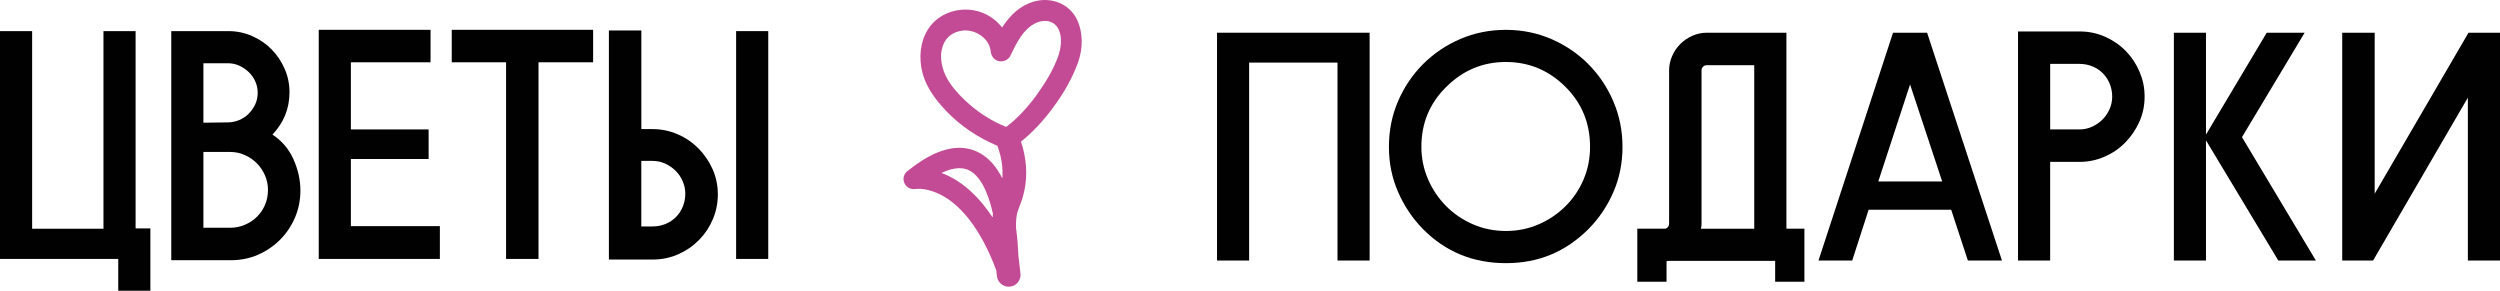
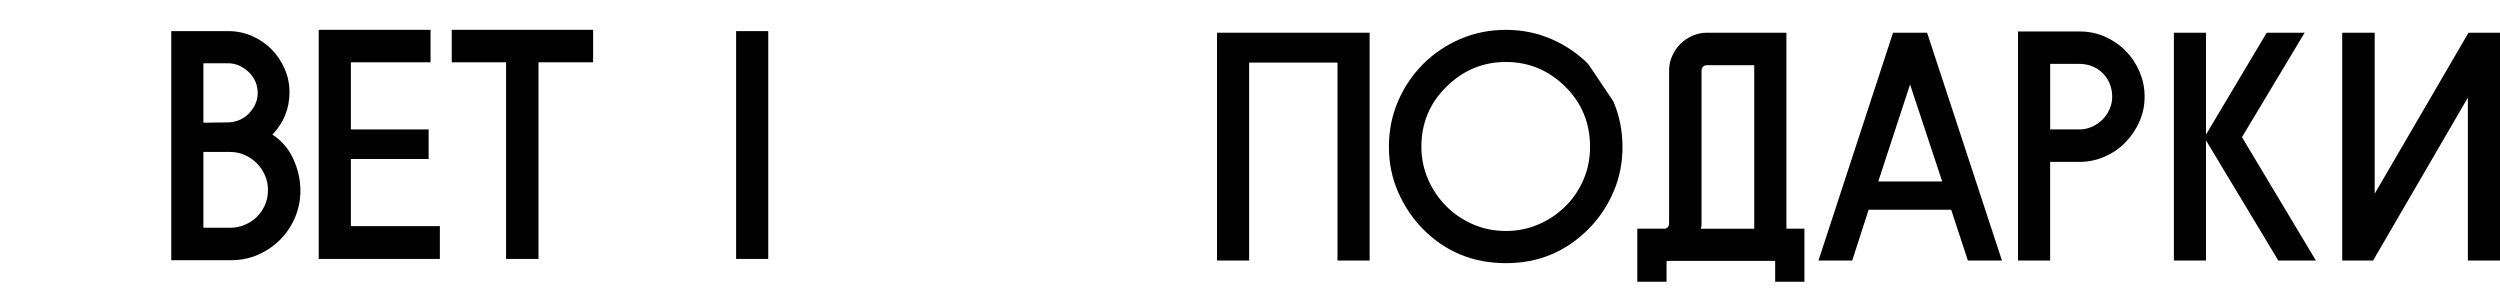
<svg xmlns="http://www.w3.org/2000/svg" id="_Слой_2" data-name="Слой_2" viewBox="0 0 907.09 105.49">
  <defs>
    <style>
      .cls-1 {
        fill: #c34b95;
      }

      .cls-2 {
        fill: #010101;
      }
    </style>
  </defs>
  <g id="_Слой_1-2" data-name="Слой_1">
    <g>
      <g>
-         <polygon class="cls-2" points="49.2 11.29 37.54 11.29 37.54 82.99 11.66 82.99 11.66 11.29 0 11.29 0 93.95 42.9 93.95 42.9 105.49 54.56 105.49 54.56 82.87 49.2 82.87 49.2 11.29" />
        <path class="cls-2" d="M98.86,48.83c4.12-4.35,6.18-9.48,6.18-15.39,0-2.95-.58-5.77-1.75-8.45-1.17-2.68-2.74-5.03-4.72-7.05-1.98-2.02-4.33-3.63-7.05-4.84-2.72-1.2-5.6-1.81-8.63-1.81h-20.75v83.12h21.68c3.5,0,6.76-.66,9.79-1.98,3.03-1.32,5.69-3.13,7.99-5.42,2.29-2.29,4.1-4.97,5.42-8.04,1.32-3.07,1.98-6.35,1.98-9.85,0-3.81-.84-7.58-2.51-11.31-1.67-3.73-4.22-6.72-7.64-8.98ZM73.8,22.95h8.86c1.48,0,2.86.29,4.14.87s2.43,1.36,3.44,2.33c1.01.97,1.81,2.1,2.39,3.38.58,1.28.87,2.66.87,4.14,0,1.56-.31,2.97-.93,4.26-.62,1.28-1.42,2.41-2.39,3.38-.97.97-2.12,1.73-3.44,2.27-1.32.54-2.68.82-4.08.82l-8.86.12v-21.57ZM96.12,74.42c-.74,1.67-1.73,3.11-2.97,4.31-1.24,1.21-2.7,2.16-4.37,2.86-1.67.7-3.44,1.05-5.3,1.05h-9.68v-27.51h9.68c1.87,0,3.63.37,5.3,1.11,1.67.74,3.13,1.73,4.37,2.97,1.24,1.24,2.23,2.7,2.97,4.37.74,1.67,1.11,3.44,1.11,5.3,0,2.02-.37,3.87-1.11,5.54Z" />
        <polygon class="cls-2" points="127.31 57.69 155.52 57.69 155.52 46.96 127.31 46.96 127.31 22.6 156.22 22.6 156.22 10.82 115.65 10.82 115.65 93.95 159.6 93.95 159.6 82.05 127.31 82.05 127.31 57.69" />
        <polygon class="cls-2" points="163.91 22.6 183.62 22.6 183.62 93.95 195.39 93.95 195.39 22.6 215.21 22.6 215.21 10.82 163.91 10.82 163.91 22.6" />
        <rect class="cls-2" x="267.09" y="11.29" width="11.66" height="82.66" />
-         <path class="cls-2" d="M253.39,53.84c-2.14-2.18-4.65-3.89-7.52-5.13-2.88-1.24-5.91-1.87-9.09-1.87h-4.08V11.05h-11.77v83.12h15.86c3.34,0,6.45-.64,9.33-1.92,2.87-1.28,5.38-3.01,7.52-5.19,2.14-2.18,3.81-4.68,5.01-7.52,1.2-2.84,1.81-5.85,1.81-9.04s-.64-6.31-1.92-9.15c-1.28-2.84-2.99-5.34-5.13-7.52ZM247.79,74.88c-.58,1.44-1.4,2.7-2.45,3.79-1.05,1.09-2.31,1.94-3.79,2.56-1.48.62-3.07.93-4.78.93h-4.08v-23.78h4.08c1.63,0,3.17.33,4.6.99,1.44.66,2.7,1.54,3.79,2.62,1.09,1.09,1.94,2.35,2.56,3.79.62,1.44.93,2.93.93,4.49,0,1.63-.29,3.17-.87,4.6Z" />
      </g>
      <g>
        <polygon class="cls-2" points="441.58 94.53 453.23 94.53 453.23 22.71 485.29 22.71 485.29 94.53 496.95 94.53 496.95 11.87 441.58 11.87 441.58 94.53" />
-         <path class="cls-2" d="M576.29,23.24c-3.85-3.85-8.34-6.88-13.47-9.09-5.13-2.22-10.61-3.32-16.44-3.32s-11.43,1.11-16.55,3.32c-5.13,2.21-9.62,5.25-13.47,9.09-3.85,3.85-6.88,8.34-9.09,13.47-2.21,5.13-3.32,10.65-3.32,16.56s1.11,11.29,3.32,16.38c2.22,5.09,5.23,9.58,9.04,13.47,8.16,8.24,18.19,12.36,30.08,12.36s21.64-4.12,29.96-12.36c3.89-3.96,6.92-8.47,9.09-13.52,2.18-5.05,3.26-10.49,3.26-16.32s-1.11-11.33-3.32-16.5c-2.22-5.17-5.25-9.68-9.09-13.52ZM574.54,65.21c-1.59,3.69-3.79,6.92-6.59,9.68-2.8,2.76-6.04,4.94-9.73,6.53-3.69,1.59-7.64,2.39-11.83,2.39s-8.28-.82-12.01-2.45c-3.73-1.63-6.98-3.85-9.73-6.65-2.76-2.8-4.94-6.04-6.53-9.73-1.59-3.69-2.39-7.6-2.39-11.72,0-8.55,2.99-15.78,8.98-21.68,6.06-6.06,13.29-9.09,21.68-9.09s15.62,3.03,21.68,9.09c5.91,5.91,8.86,13.14,8.86,21.68,0,4.28-.8,8.26-2.39,11.95Z" />
+         <path class="cls-2" d="M576.29,23.24c-3.85-3.85-8.34-6.88-13.47-9.09-5.13-2.22-10.61-3.32-16.44-3.32s-11.43,1.11-16.55,3.32c-5.13,2.21-9.62,5.25-13.47,9.09-3.85,3.85-6.88,8.34-9.09,13.47-2.21,5.13-3.32,10.65-3.32,16.56s1.11,11.29,3.32,16.38c2.22,5.09,5.23,9.58,9.04,13.47,8.16,8.24,18.19,12.36,30.08,12.36s21.64-4.12,29.96-12.36c3.89-3.96,6.92-8.47,9.09-13.52,2.18-5.05,3.26-10.49,3.26-16.32s-1.11-11.33-3.32-16.5ZM574.54,65.21c-1.59,3.69-3.79,6.92-6.59,9.68-2.8,2.76-6.04,4.94-9.73,6.53-3.69,1.59-7.64,2.39-11.83,2.39s-8.28-.82-12.01-2.45c-3.73-1.63-6.98-3.85-9.73-6.65-2.76-2.8-4.94-6.04-6.53-9.73-1.59-3.69-2.39-7.6-2.39-11.72,0-8.55,2.99-15.78,8.98-21.68,6.06-6.06,13.29-9.09,21.68-9.09s15.62,3.03,21.68,9.09c5.91,5.91,8.86,13.14,8.86,21.68,0,4.28-.8,8.26-2.39,11.95Z" />
        <path class="cls-2" d="M648.16,11.87h-28.8c-1.87,0-3.63.37-5.3,1.11-1.67.74-3.13,1.73-4.37,2.97-1.24,1.24-2.24,2.7-2.97,4.37-.74,1.67-1.11,3.4-1.11,5.19v55.49c0,1.01-.43,1.67-1.28,1.98h-10.26v19.24h10.61v-7.46c.16,0,.27-.02.35-.06.08-.04.19-.06.35-.06h38.71v7.58h10.61v-19.24h-6.53V11.87ZM636.5,82.99h-19.35c.08-.31.13-.6.17-.87.04-.27.06-.6.06-.99V25.51c0-.47.17-.89.52-1.28.35-.39.83-.58,1.46-.58h17.14v59.34Z" />
        <path class="cls-2" d="M686.86,11.87l-27.05,82.66h12.24l5.95-18.42h29.96l6.06,18.42h12.36l-27.16-82.66h-12.36ZM681.5,65.85l11.54-35.21,11.66,35.21h-23.2Z" />
        <path class="cls-2" d="M771.33,18.52c-2.14-2.18-4.65-3.91-7.52-5.19-2.88-1.28-5.99-1.92-9.33-1.92h-22.27v83.12h11.66v-35.79h10.61c3.19,0,6.22-.62,9.09-1.87,2.87-1.24,5.38-2.95,7.52-5.13,2.14-2.17,3.85-4.68,5.13-7.52,1.28-2.84,1.92-5.89,1.92-9.15s-.6-6.1-1.81-8.98c-1.21-2.87-2.88-5.4-5.01-7.58ZM765.44,39.56c-.62,1.44-1.48,2.7-2.56,3.79s-2.35,1.96-3.79,2.62c-1.44.66-2.97.99-4.6.99h-10.61v-23.78h10.61c1.71,0,3.3.31,4.78.93,1.48.62,2.74,1.48,3.79,2.56,1.05,1.09,1.87,2.35,2.45,3.79.58,1.44.87,2.97.87,4.6s-.31,3.05-.93,4.49Z" />
        <polygon class="cls-2" points="836.21 11.87 822.45 11.87 800.41 48.83 800.41 11.87 788.76 11.87 788.76 94.53 800.41 94.53 800.41 50.93 826.65 94.53 840.29 94.53 813.47 49.76 836.21 11.87" />
        <polygon class="cls-2" points="895.66 11.87 861.62 70.28 861.62 11.87 849.84 11.87 849.84 94.53 861.04 94.53 895.43 35.42 895.43 94.53 907.09 94.53 907.09 11.87 895.66 11.87" />
      </g>
-       <path class="cls-1" d="M390.68,6.92c-2.81-5.66-9.54-8.28-15.99-6.22-4.34,1.38-7.89,4.34-11.09,9.26-2.39-3.06-5.8-5.25-9.56-6.08-6.06-1.35-12.6.78-16.26,5.29-3.22,3.96-4.46,9.39-3.5,15.29.86,5.27,3.74,10.3,9.07,15.85,5.12,5.34,11.5,9.66,18.55,12.6,1.5,4.09,2.09,8.03,1.77,11.78-2.18-4.33-5.11-7.73-9.01-9.59-6.94-3.3-15.37-1.04-25.06,6.72-1.27.78-2,2.29-1.7,3.83.38,1.95,2.25,3.25,4.21,2.94.72-.11,17.42-2.34,29.36,29.44.08.72.17,1.45.26,2.21.26,2.18,2.11,3.79,4.26,3.79.17,0,.34-.01.52-.03,2.36-.28,4.04-2.42,3.75-4.77-.29-2.38-.53-4.49-.73-6.36-.15-3.31-.41-6.68-.85-9.98-.16-4.39.37-5.76,1.27-8.1l.26-.69c.3-.78,1.01-2.61,1.53-5.21,1.12-5.62.69-11.49-1.28-17.51,4.01-3.2,7.75-7.14,11.37-11.98,4.12-5.49,7.23-11.05,9.25-16.53,2.01-5.44,1.86-11.41-.4-15.97ZM341.6,62.75c4.76-2.28,7.91-1.95,9.9-1,3.93,1.87,6.94,7.45,8.77,15.82-.05.41-.1.84-.13,1.3-6.34-9.63-13.1-14.11-18.54-16.13ZM365.18,45.96c-.1,0-.19.02-.29.03-4.79-1.95-9.38-4.8-13.31-8.28-4.78-4.23-7.84-8.19-9.11-11.79-1.31-3.7-1.36-6.93-.15-9.86.02-.04.05-.1.08-.16.03-.07.07-.14.08-.17l.12-.23c.07-.13.14-.26.21-.39.13-.22.44-.7.52-.83.11-.13.49-.57.65-.73.27-.27.73-.67.78-.71,1.37-1,2.85-1.56,4.66-1.76,2.38-.25,5,.56,7,2.19,1.76,1.43,2.83,3.31,3.03,5.31.18,1.8,1.22,3.13,2.78,3.56,1.66.46,3.6-.35,4.3-1.8l.31-.63c2.05-4.19,4.37-8.94,8.57-11.15,1.88-.99,3.94-1.24,5.63-.68,1.35.45,2.41,1.39,3.05,2.74,1.27,2.64,1.13,6.55-.37,10.44-1.6,4.16-4.04,8.48-7.45,13.21-3.47,4.82-7.19,8.75-11.08,11.7Z" />
    </g>
  </g>
</svg>